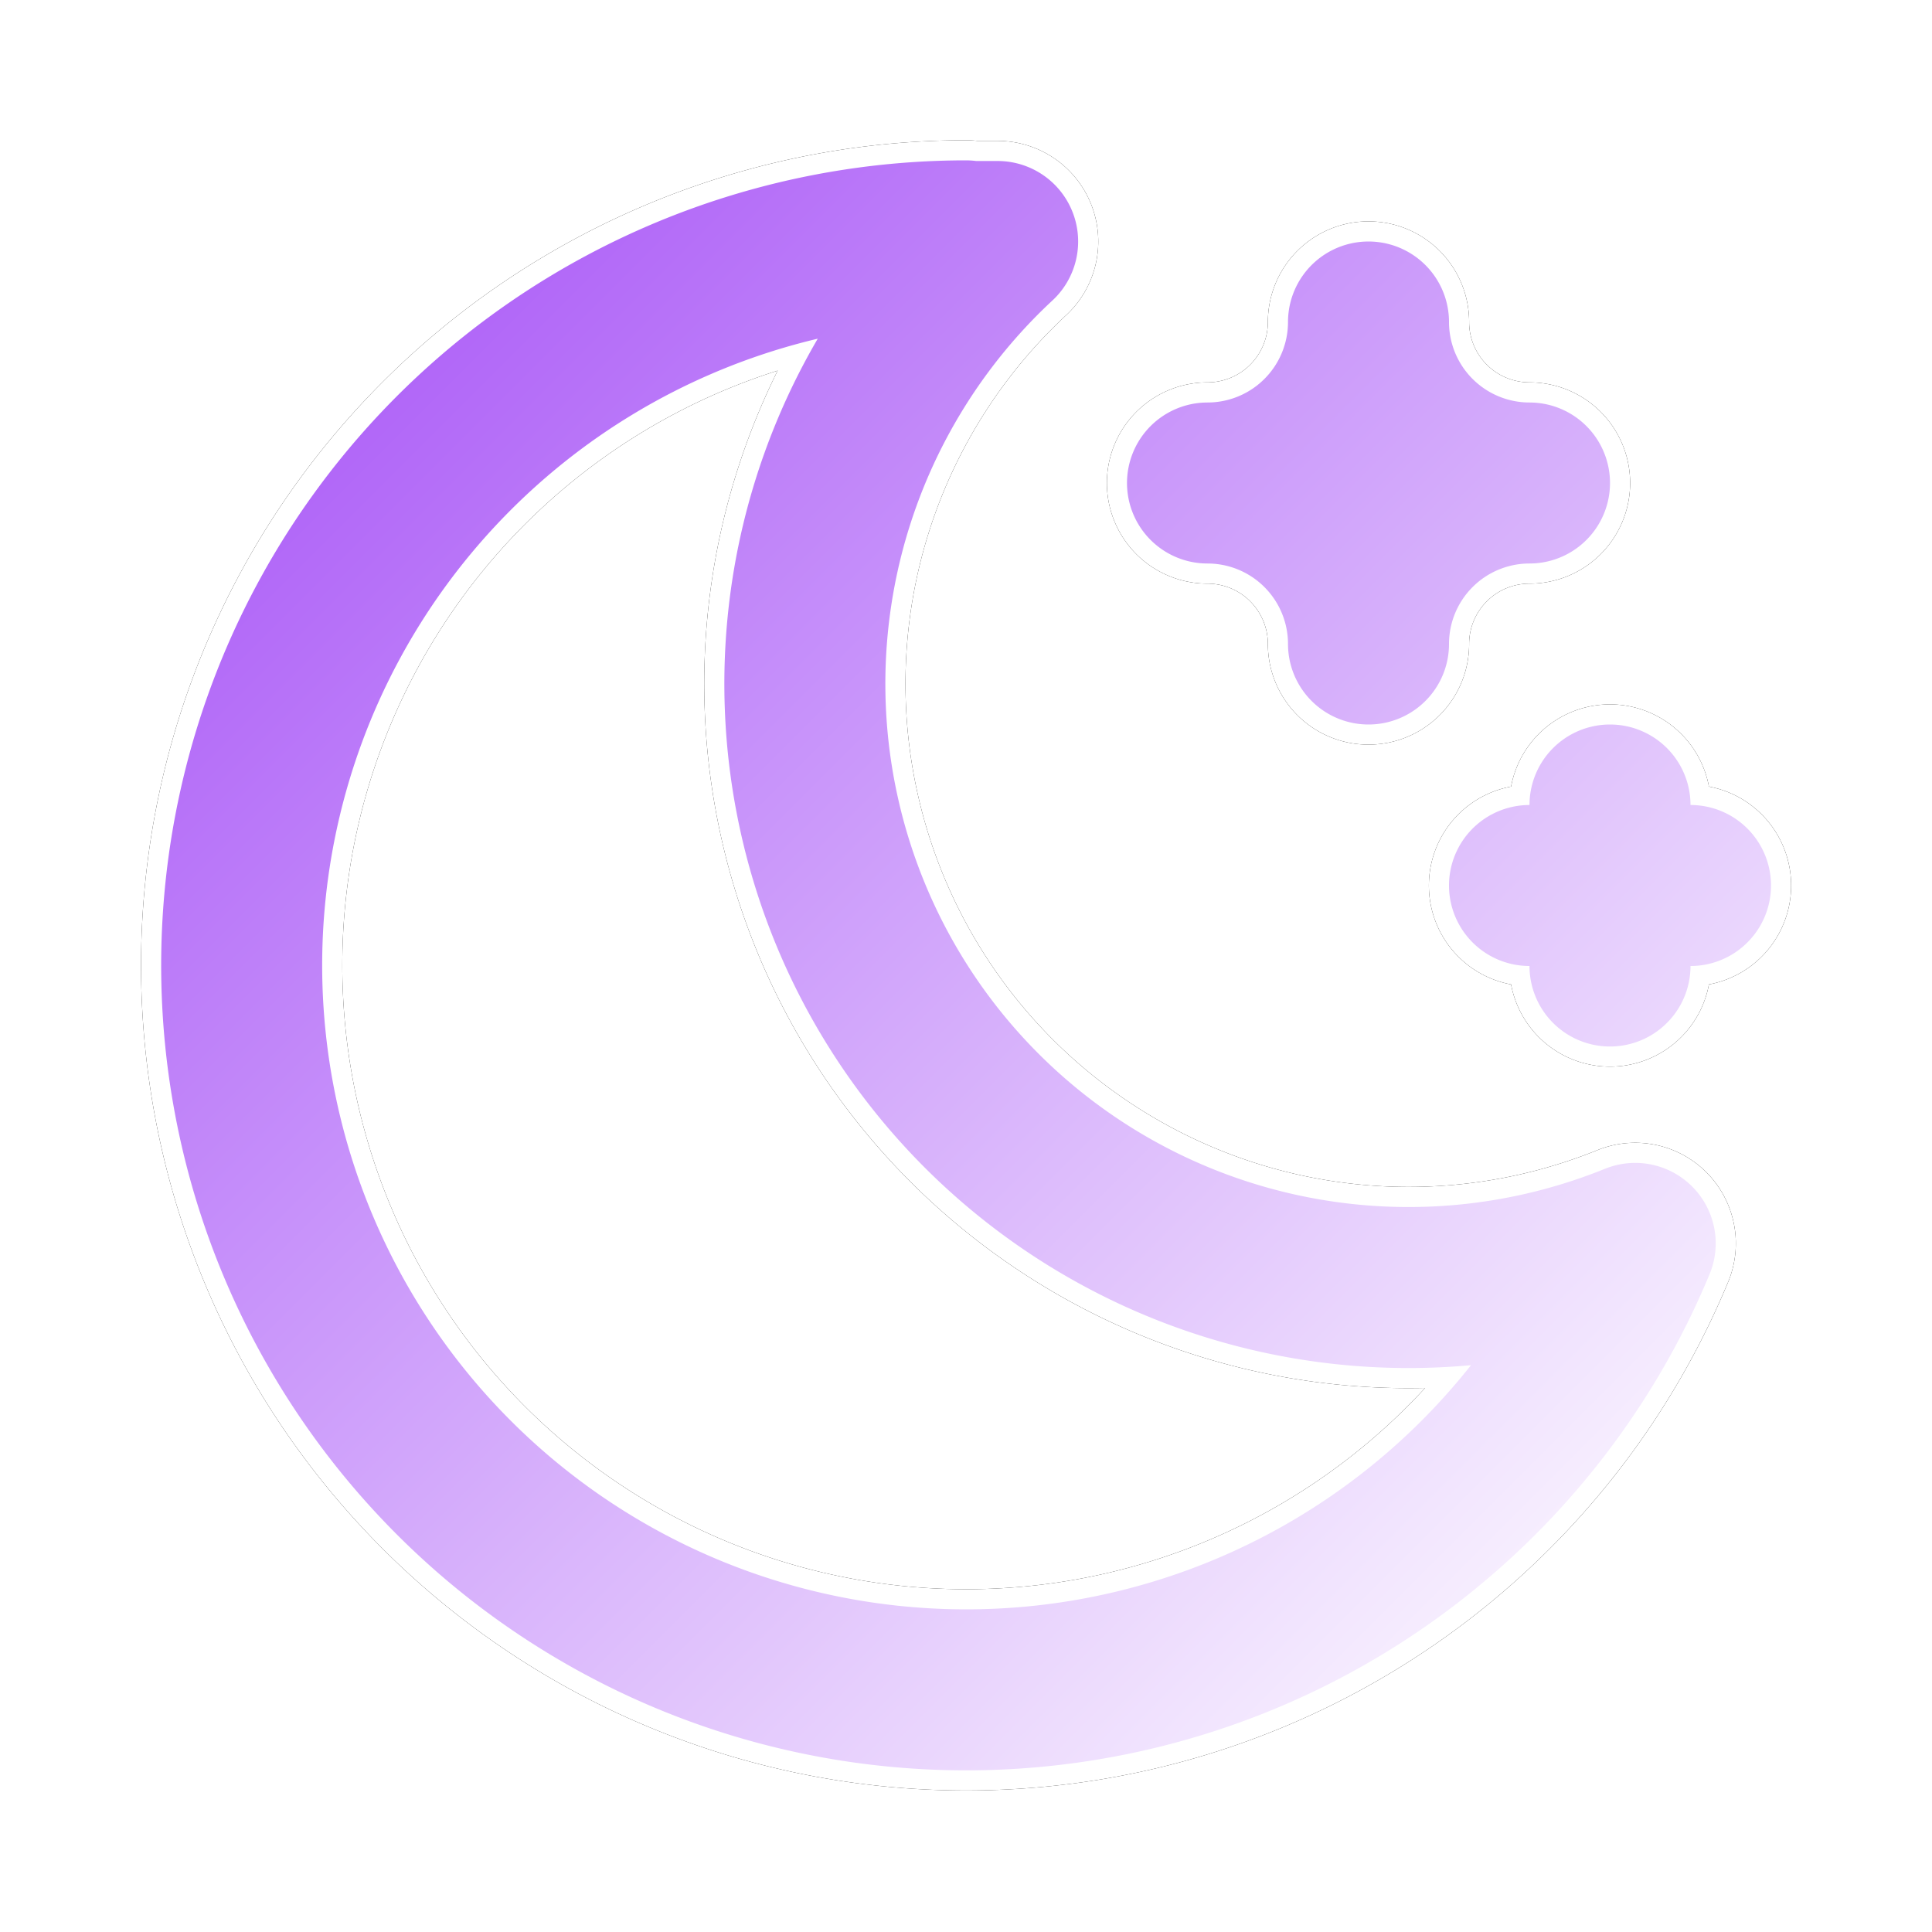
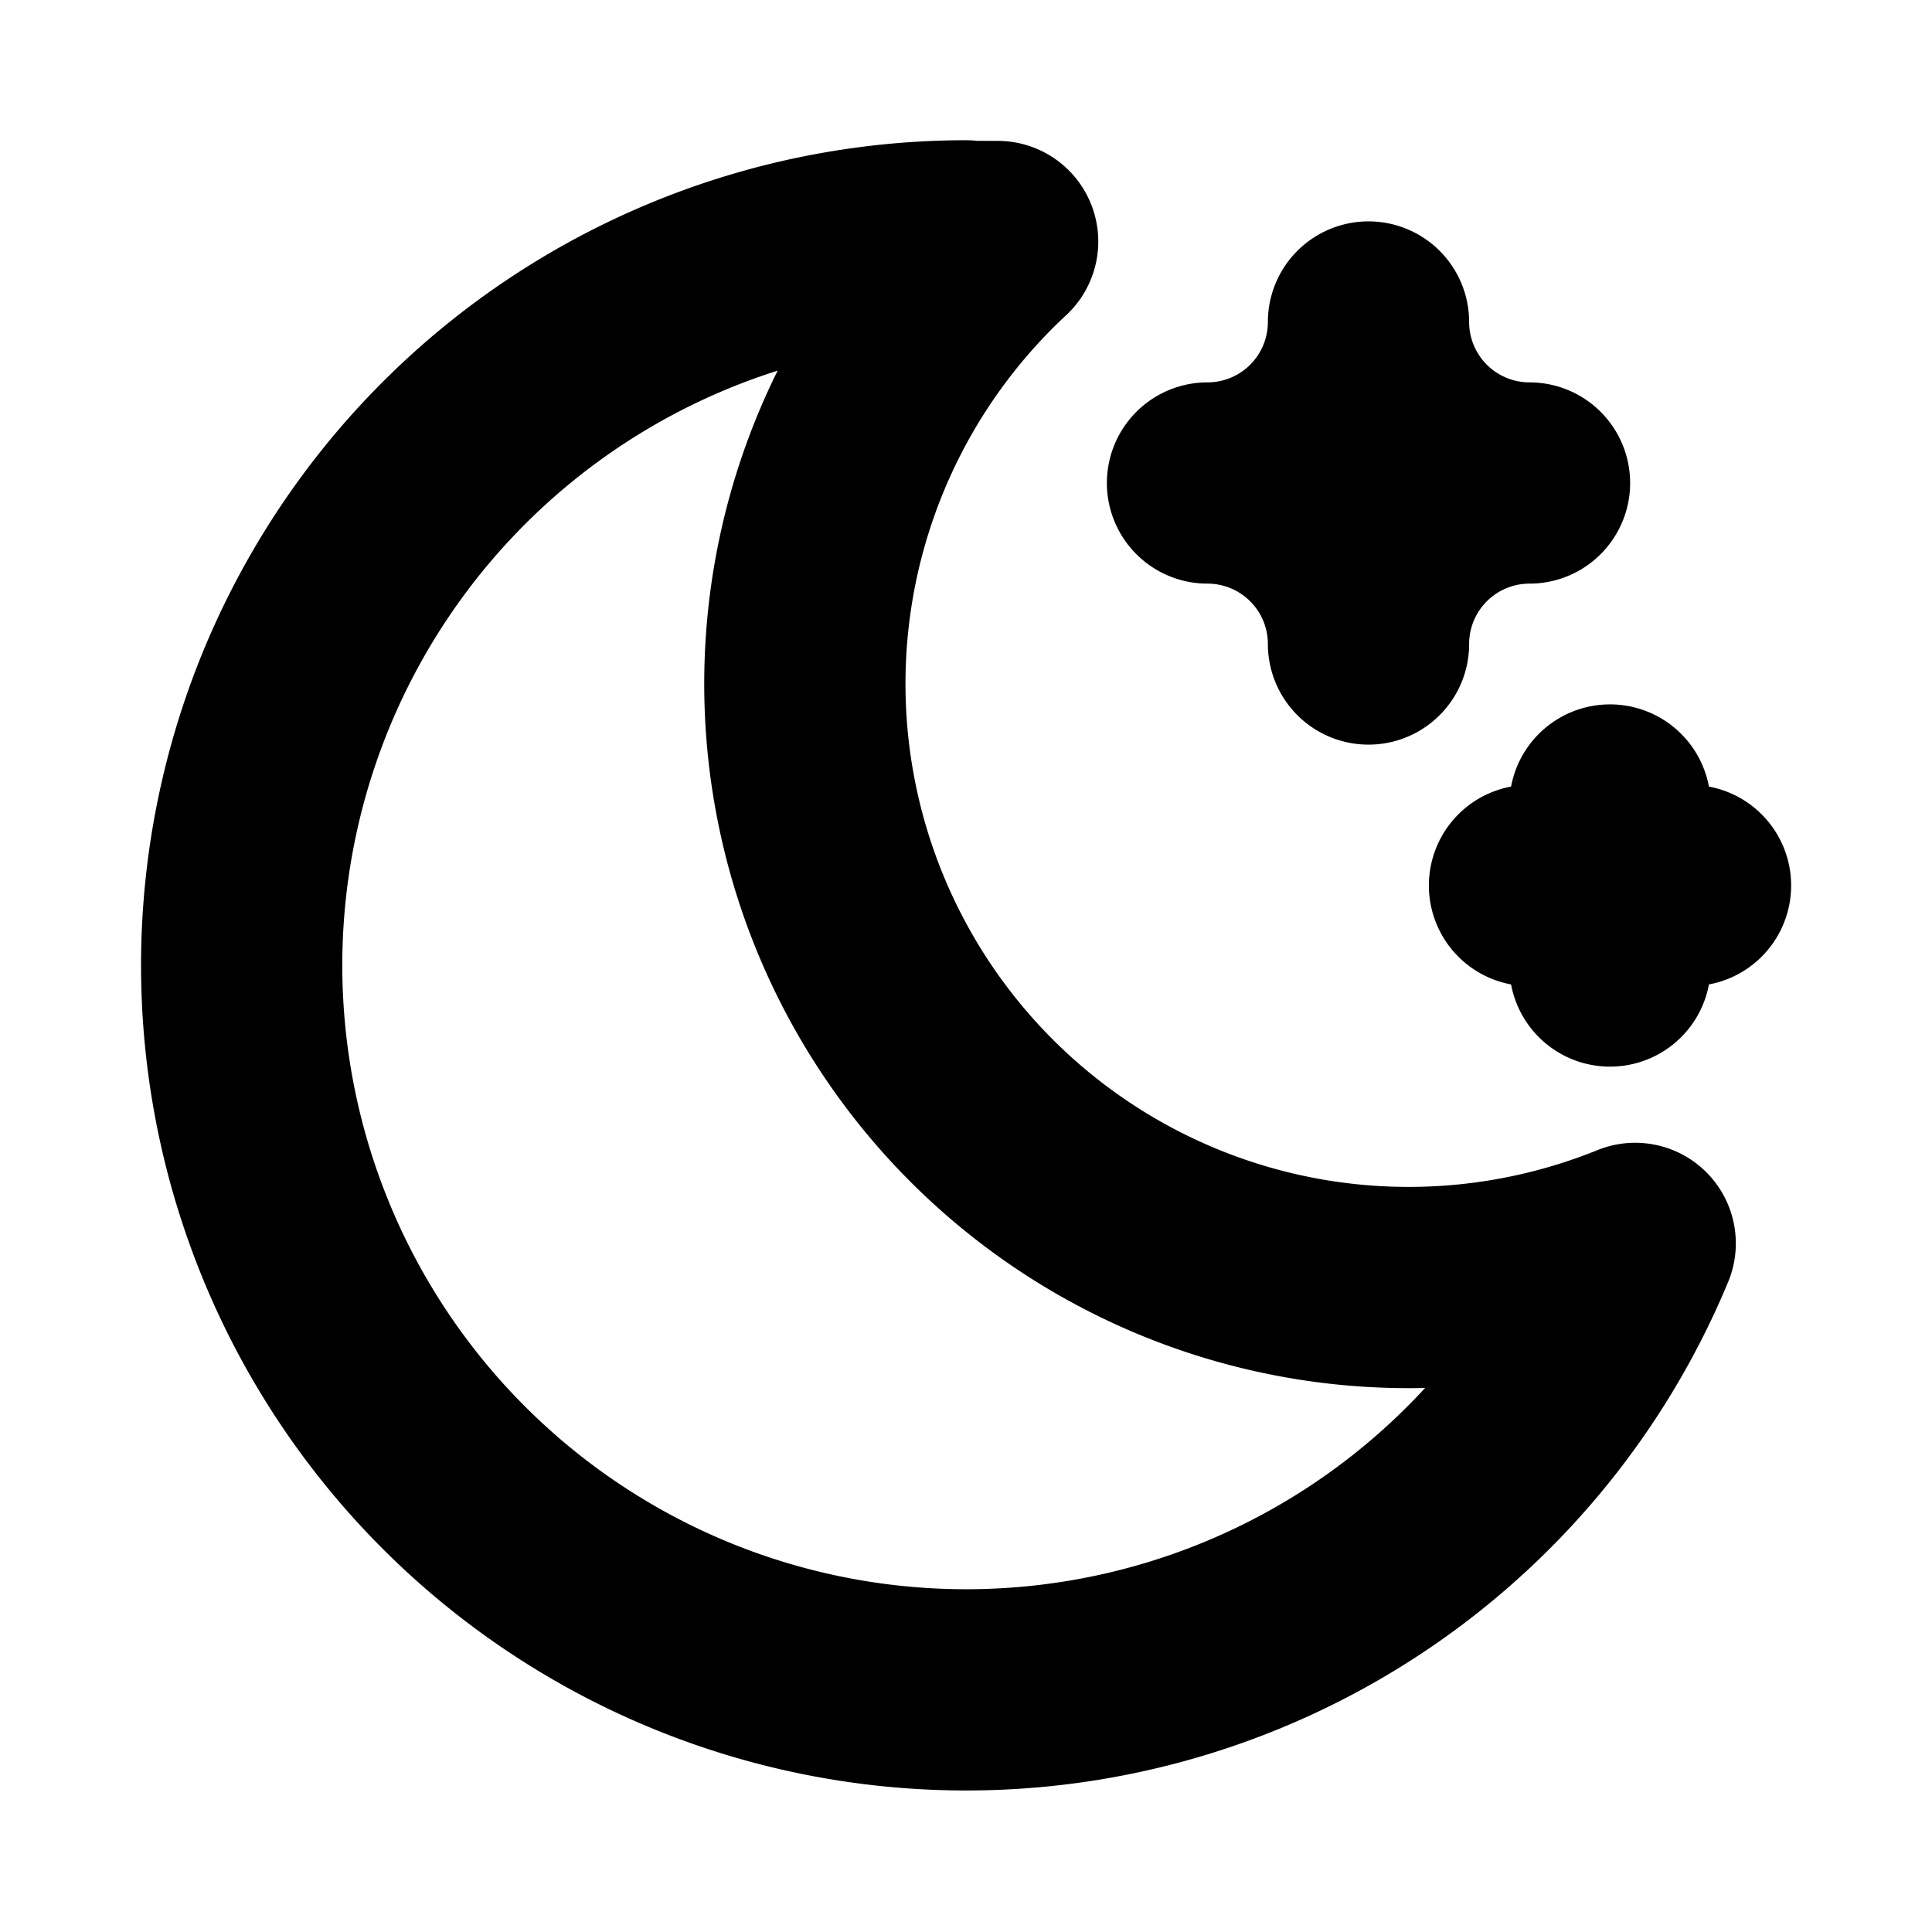
<svg xmlns="http://www.w3.org/2000/svg" viewBox="0 0 24 24">
  <defs>
    <linearGradient id="a" x1="0%" x2="100%" y1="0%" y2="100%">
      <stop offset="0%" stop-color="#9333EA" />
      <stop offset="100%" stop-color="#fff" />
    </linearGradient>
    <linearGradient id="c" x1="0%" x2="100%" y1="0%" y2="100%">
      <stop offset="0%" stop-color="#A855F7" />
      <stop offset="100%" stop-color="#fff" />
    </linearGradient>
    <filter id="b">
      <feGaussianBlur result="blur" stdDeviation=".6" />
      <feComposite in="SourceGraphic" in2="blur" />
    </filter>
  </defs>
  <g fill="none" stroke-linecap="round" stroke-linejoin="round" class="block dark:hidden">
    <path stroke="#000" stroke-width="2.5" d="M12 3h.393a7.5 7.5 0 0 0 7.92 12.446A9 9 0 1 1 12 2.992zm5 1a2 2 0 0 0 2 2 2 2 0 0 0-2 2 2 2 0 0 0-2-2 2 2 0 0 0 2-2m2 7h2m-1-1v2" />
-     <path stroke="url(#a)" stroke-width="1.5" d="M12 3h.393a7.5 7.5 0 0 0 7.92 12.446A9 9 0 1 1 12 2.992zm5 1a2 2 0 0 0 2 2 2 2 0 0 0-2 2 2 2 0 0 0-2-2 2 2 0 0 0 2-2m2 7h2m-1-1v2" filter="url(#b)" />
  </g>
  <g fill="none" stroke-linecap="round" stroke-linejoin="round" class="hidden dark:block">
-     <path stroke="#fff" stroke-width="2.5" d="M12 3h.393a7.5 7.5 0 0 0 7.92 12.446A9 9 0 1 1 12 2.992zm5 1a2 2 0 0 0 2 2 2 2 0 0 0-2 2 2 2 0 0 0-2-2 2 2 0 0 0 2-2m2 7h2m-1-1v2" />
-     <path stroke="url(#c)" stroke-width="2" d="M12 3h.393a7.5 7.5 0 0 0 7.92 12.446A9 9 0 1 1 12 2.992zm5 1a2 2 0 0 0 2 2 2 2 0 0 0-2 2 2 2 0 0 0-2-2 2 2 0 0 0 2-2m2 7h2m-1-1v2" filter="url(#b)" />
-   </g>
+     </g>
</svg>